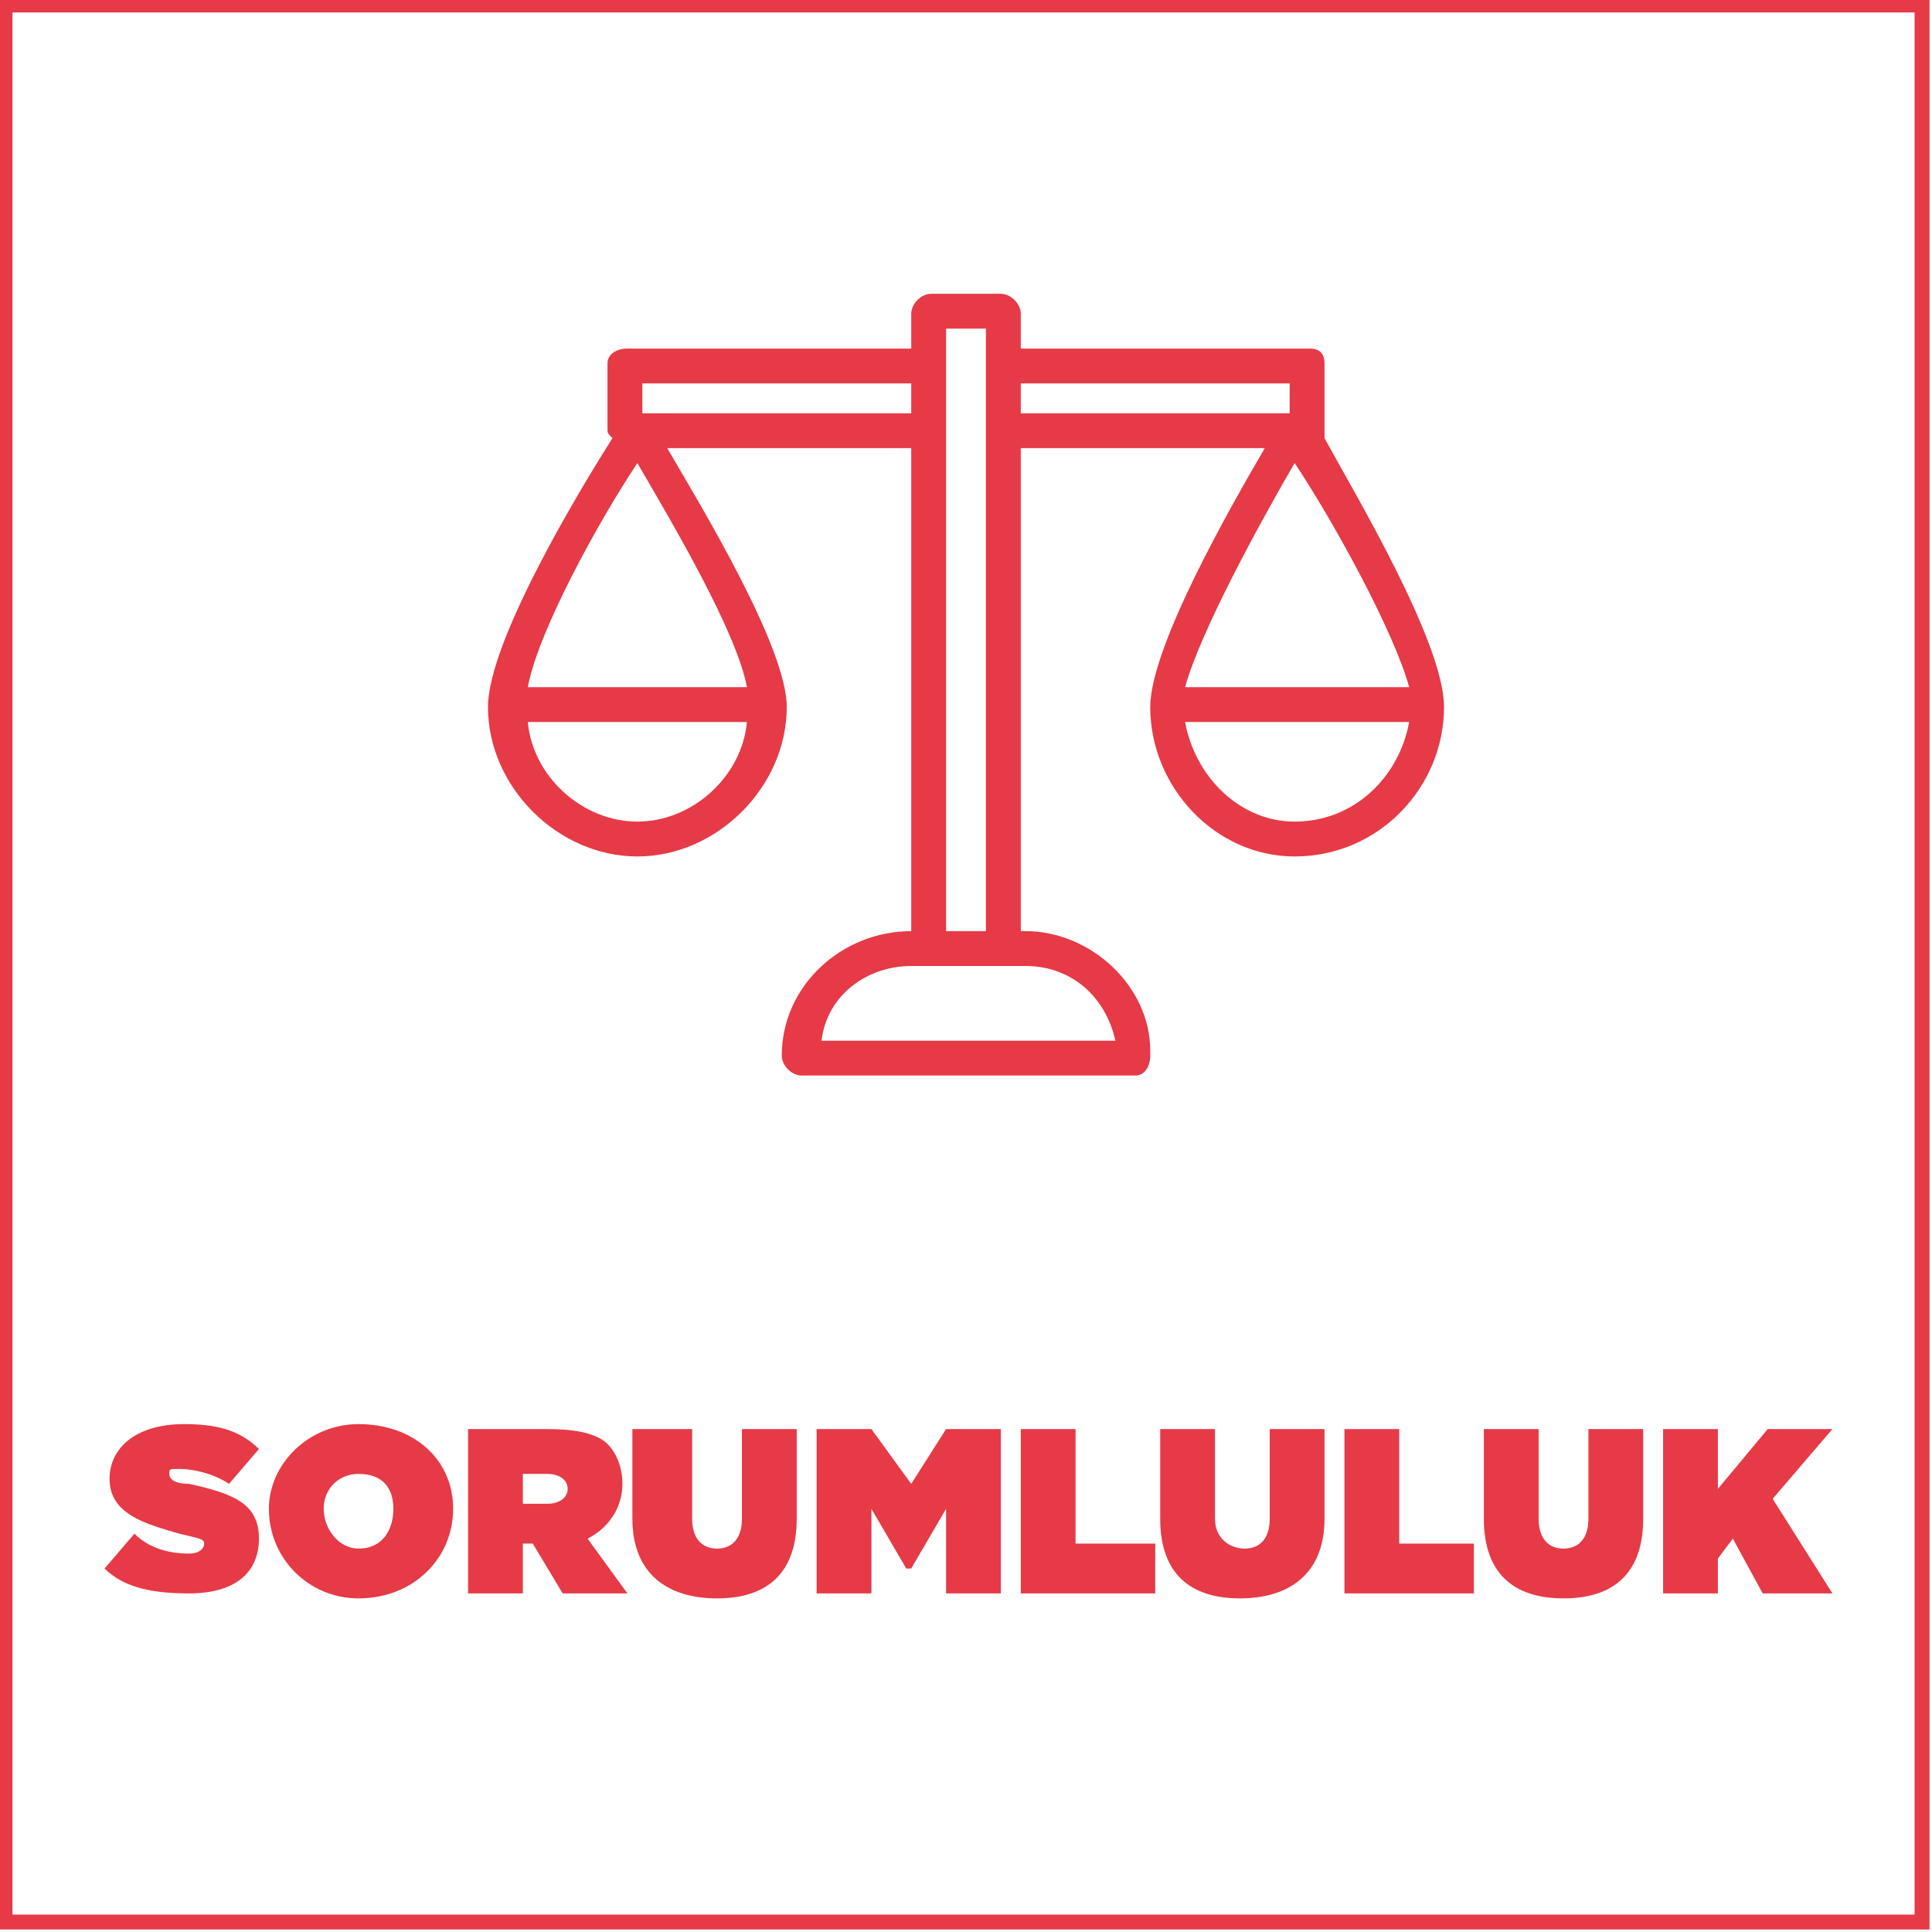
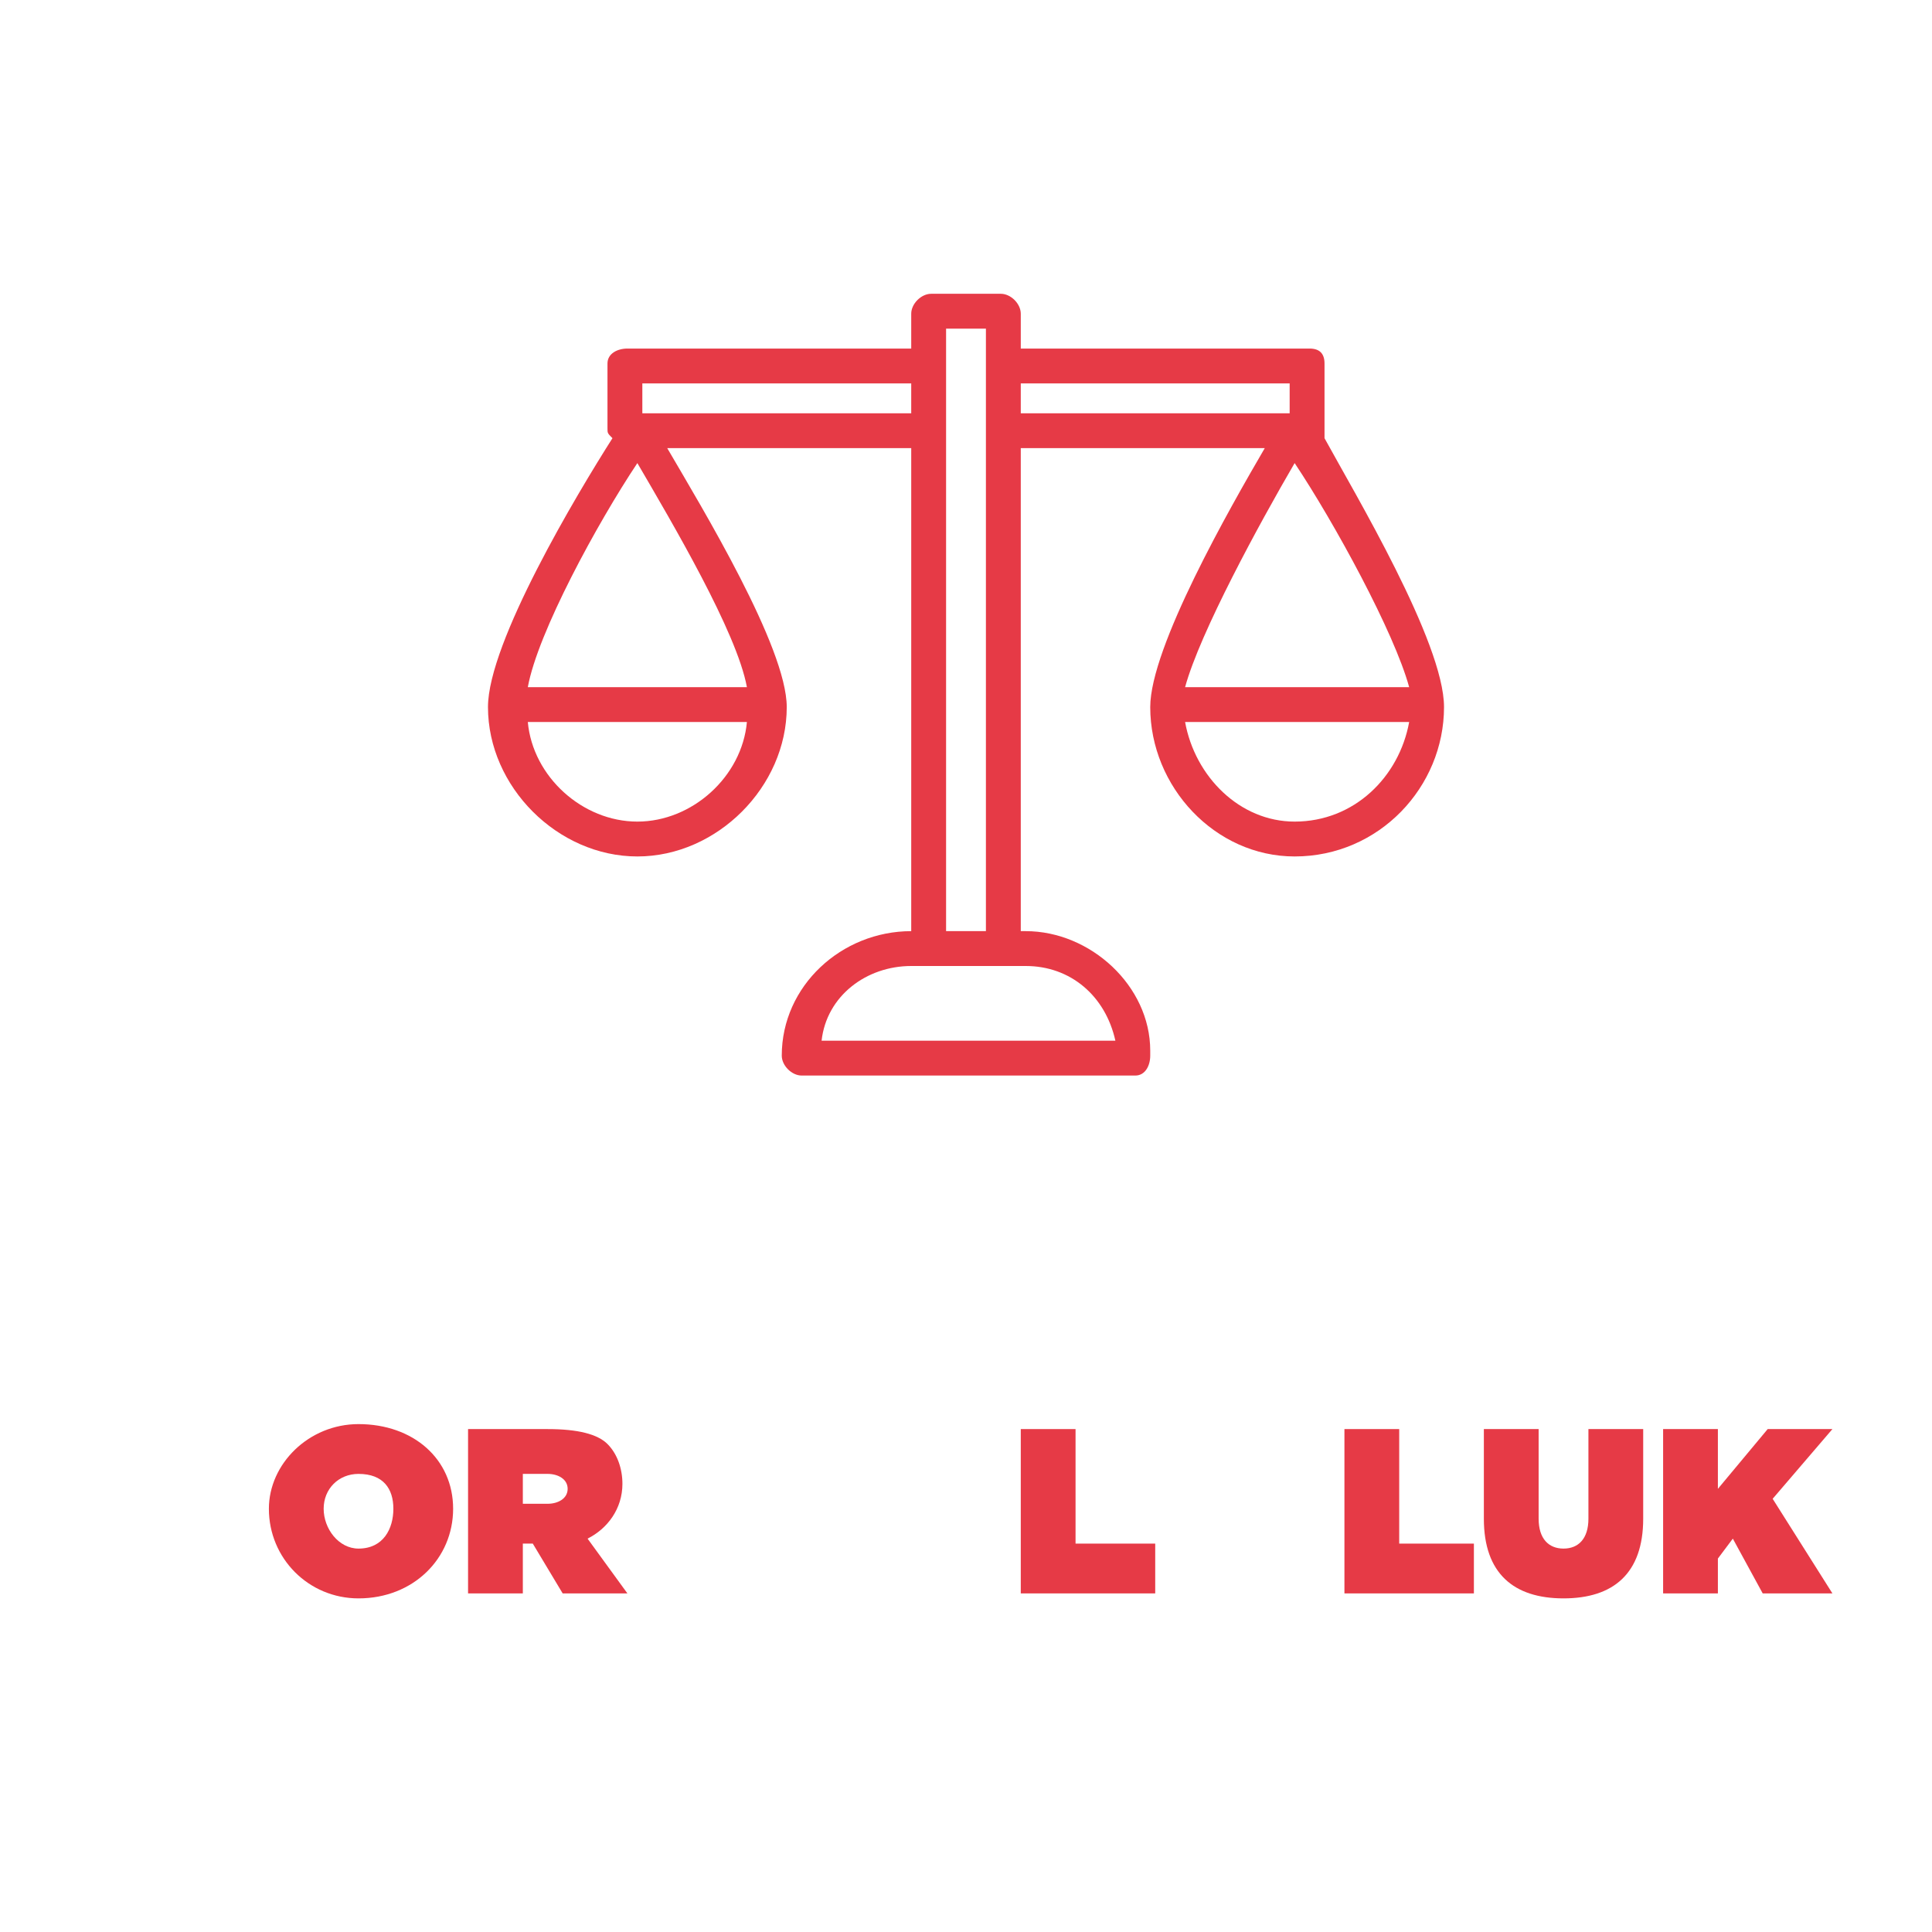
<svg xmlns="http://www.w3.org/2000/svg" xml:space="preserve" width="119px" height="119px" version="1.1" style="shape-rendering:geometricPrecision; text-rendering:geometricPrecision; image-rendering:optimizeQuality; fill-rule:evenodd; clip-rule:evenodd" viewBox="0 0 3.88 3.88">
  <defs>
    <style type="text/css">
   
    .str0 {stroke:#E63A46;stroke-width:0.03;stroke-miterlimit:22.926}
    .fil0 {fill:none}
    .fil1 {fill:#E63A46;fill-rule:nonzero}
   
  </style>
  </defs>
  <g id="Layer_x0020_1">
-     <rect class="fil0 str0" x="0.01" y="0.01" width="3.85" height="3.85" />
-     <path class="fil1" d="M0.38 3.2c0.09,0 0.14,-0.04 0.14,-0.11l0 0c0,-0.07 -0.05,-0.09 -0.14,-0.11 -0.03,0 -0.04,-0.01 -0.04,-0.02l0 0c0,-0.01 0,-0.01 0.02,-0.01 0.03,0 0.07,0.01 0.1,0.03l0.06 -0.07c-0.04,-0.04 -0.09,-0.05 -0.15,-0.05 -0.1,0 -0.15,0.05 -0.15,0.11l0 0c0,0.07 0.07,0.09 0.14,0.11 0.04,0.01 0.05,0.01 0.05,0.02l0 0c0,0.01 -0.01,0.02 -0.03,0.02 -0.04,0 -0.08,-0.01 -0.11,-0.04l-0.06 0.07c0.04,0.04 0.1,0.05 0.17,0.05z" />
    <path id="1" class="fil1" d="M0.72 3.21c0.11,0 0.19,-0.08 0.19,-0.18l0 0c0,-0.1 -0.08,-0.17 -0.19,-0.17 -0.1,0 -0.18,0.08 -0.18,0.17l0 0c0,0.1 0.08,0.18 0.18,0.18zm0 -0.1c-0.04,0 -0.07,-0.04 -0.07,-0.08l0 0c0,-0.04 0.03,-0.07 0.07,-0.07 0.05,0 0.07,0.03 0.07,0.07l0 0c0,0.04 -0.02,0.08 -0.07,0.08z" />
    <path id="2" class="fil1" d="M0.94 3.2l0.11 0 0 -0.1 0.02 0 0.06 0.1 0.13 0 -0.08 -0.11c0.04,-0.02 0.07,-0.06 0.07,-0.11l0 0c0,-0.03 -0.01,-0.06 -0.03,-0.08 -0.02,-0.02 -0.06,-0.03 -0.12,-0.03l-0.16 0 0 0.33zm0.11 -0.18l0 -0.06 0.05 0c0.02,0 0.04,0.01 0.04,0.03l0 0c0,0.02 -0.02,0.03 -0.04,0.03l-0.05 0z" />
-     <path id="3" class="fil1" d="M1.44 3.21c0.1,0 0.16,-0.05 0.16,-0.16l0 -0.18 -0.11 0 0 0.18c0,0.04 -0.02,0.06 -0.05,0.06 -0.03,0 -0.05,-0.02 -0.05,-0.06l0 -0.18 -0.12 0 0 0.18c0,0.11 0.07,0.16 0.17,0.16z" />
-     <polygon id="4" class="fil1" points="1.64,3.2 1.75,3.2 1.75,3.03 1.82,3.15 1.83,3.15 1.9,3.03 1.9,3.2 2.01,3.2 2.01,2.87 1.9,2.87 1.83,2.98 1.75,2.87 1.64,2.87 " />
    <polygon id="5" class="fil1" points="2.05,3.2 2.32,3.2 2.32,3.1 2.16,3.1 2.16,2.87 2.05,2.87 " />
-     <path id="6" class="fil1" d="M2.49 3.21c0.1,0 0.17,-0.05 0.17,-0.16l0 -0.18 -0.11 0 0 0.18c0,0.04 -0.02,0.06 -0.05,0.06 -0.03,0 -0.06,-0.02 -0.06,-0.06l0 -0.18 -0.11 0 0 0.18c0,0.11 0.06,0.16 0.16,0.16z" />
    <polygon id="7" class="fil1" points="2.7,3.2 2.96,3.2 2.96,3.1 2.81,3.1 2.81,2.87 2.7,2.87 " />
    <path id="8" class="fil1" d="M3.14 3.21c0.1,0 0.16,-0.05 0.16,-0.16l0 -0.18 -0.11 0 0 0.18c0,0.04 -0.02,0.06 -0.05,0.06 -0.03,0 -0.05,-0.02 -0.05,-0.06l0 -0.18 -0.11 0 0 0.18c0,0.11 0.06,0.16 0.16,0.16z" />
    <polygon id="9" class="fil1" points="3.34,3.2 3.45,3.2 3.45,3.13 3.48,3.09 3.54,3.2 3.68,3.2 3.56,3.01 3.68,2.87 3.55,2.87 3.45,2.99 3.45,2.87 3.34,2.87 " />
    <path class="fil1" d="M2.6 1.65c-0.11,0 -0.2,-0.09 -0.22,-0.2l0.45 0c-0.02,0.11 -0.11,0.2 -0.23,0.2zm-0.55 -0.88l0.54 0 0 0.06 -0.54 0 0 -0.06zm-0.15 1.1l0 -1.21 0.08 0 0 1.21 -0.08 0zm0.34 0.22l-0.59 0c0.01,-0.09 0.09,-0.15 0.18,-0.15l0.23 0c0.09,0 0.16,0.06 0.18,0.15zm-0.95 -1.26l0 -0.06 0.54 0 0 0.06 -0.54 0zm-0.01 0.82c-0.11,0 -0.21,-0.09 -0.22,-0.2l0.44 0c-0.01,0.11 -0.11,0.2 -0.22,0.2zm0 -0.72c0.07,0.12 0.2,0.34 0.22,0.45l-0.44 0c0.02,-0.11 0.14,-0.33 0.22,-0.45zm1.55 0.45l-0.45 0c0.03,-0.11 0.15,-0.33 0.22,-0.45 0.08,0.12 0.2,0.34 0.23,0.45zm-0.17 -0.5c0,-0.01 0,-0.01 0,-0.02l0 -0.13c0,-0.02 -0.01,-0.03 -0.03,-0.03l-0.58 0 0 -0.07c0,-0.02 -0.02,-0.04 -0.04,-0.04l-0.14 0c-0.02,0 -0.04,0.02 -0.04,0.04l0 0.07 -0.57 0c-0.02,0 -0.04,0.01 -0.04,0.03l0 0.13c0,0.01 0,0.01 0.01,0.02 -0.07,0.11 -0.25,0.41 -0.25,0.54 0,0.16 0.14,0.3 0.3,0.3 0.16,0 0.3,-0.14 0.3,-0.3 0,-0.12 -0.17,-0.4 -0.24,-0.52l0.49 0 0 0.97 0 0c-0.14,0 -0.26,0.11 -0.26,0.25 0,0.02 0.02,0.04 0.04,0.04l0.67 0c0,0 0,0 0,0 0.02,0 0.03,-0.02 0.03,-0.04 0,0 0,0 0,-0.01 0,-0.13 -0.12,-0.24 -0.25,-0.24l-0.01 0 0 -0.97 0.49 0c-0.07,0.12 -0.23,0.4 -0.23,0.52 0,0.16 0.13,0.3 0.29,0.3 0.17,0 0.3,-0.14 0.3,-0.3 0,-0.13 -0.18,-0.43 -0.24,-0.54z" />
  </g>
</svg>